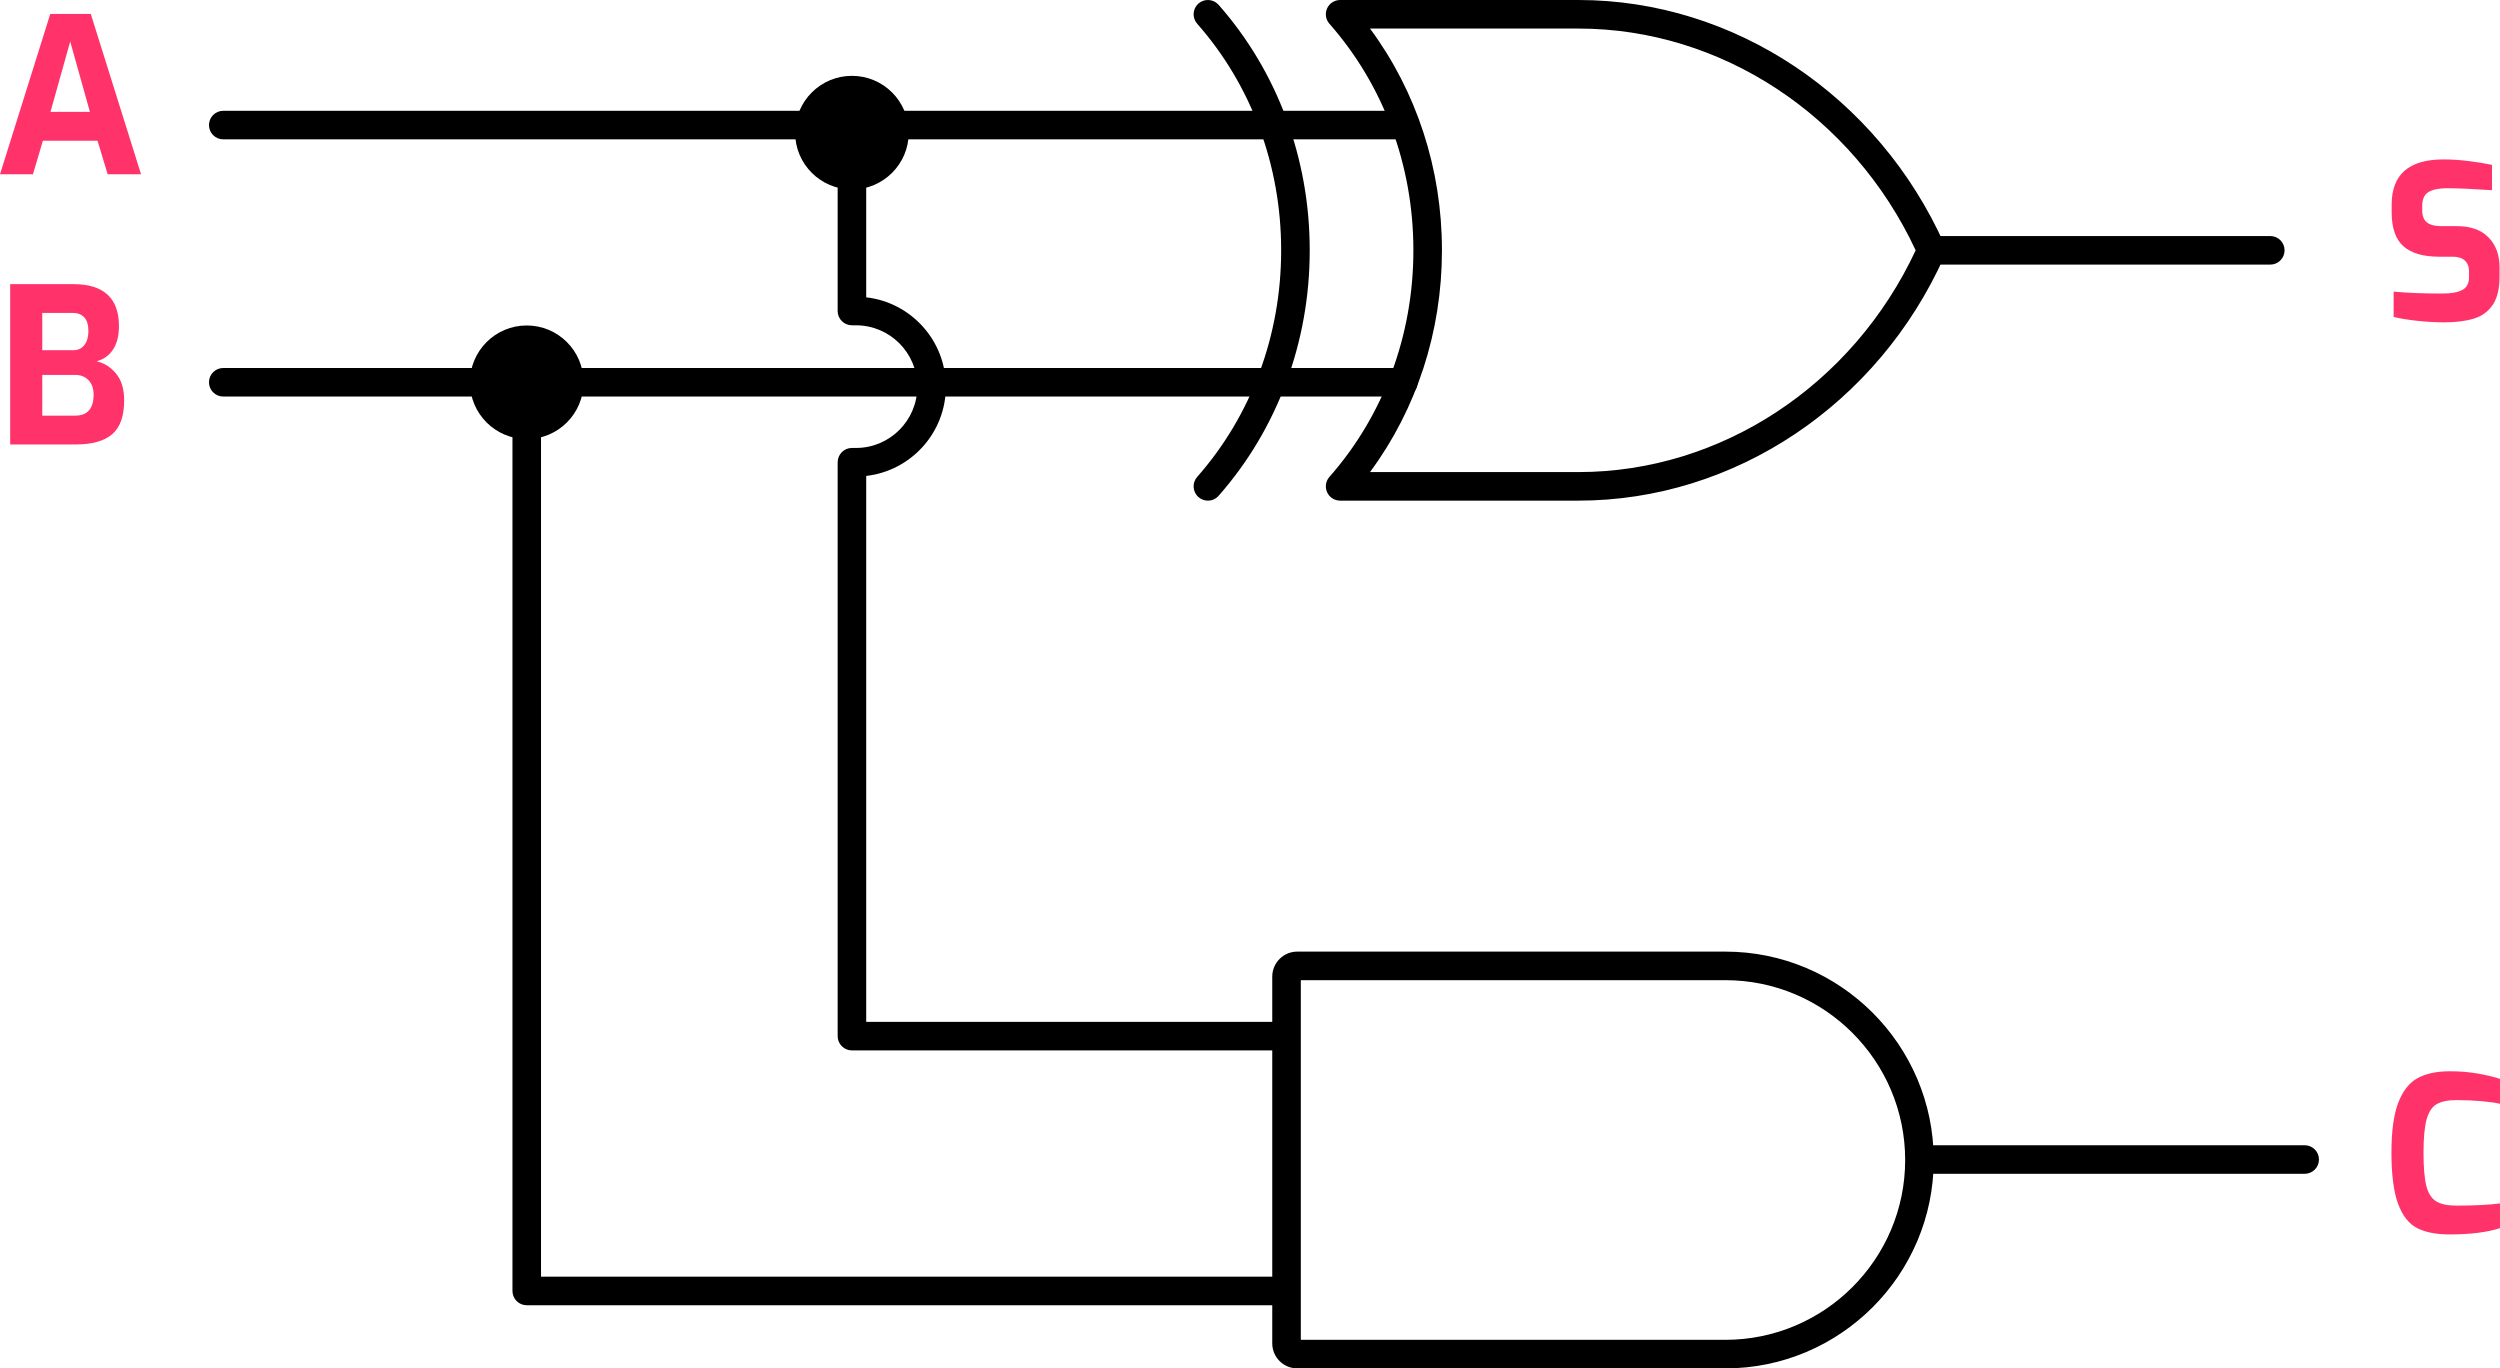
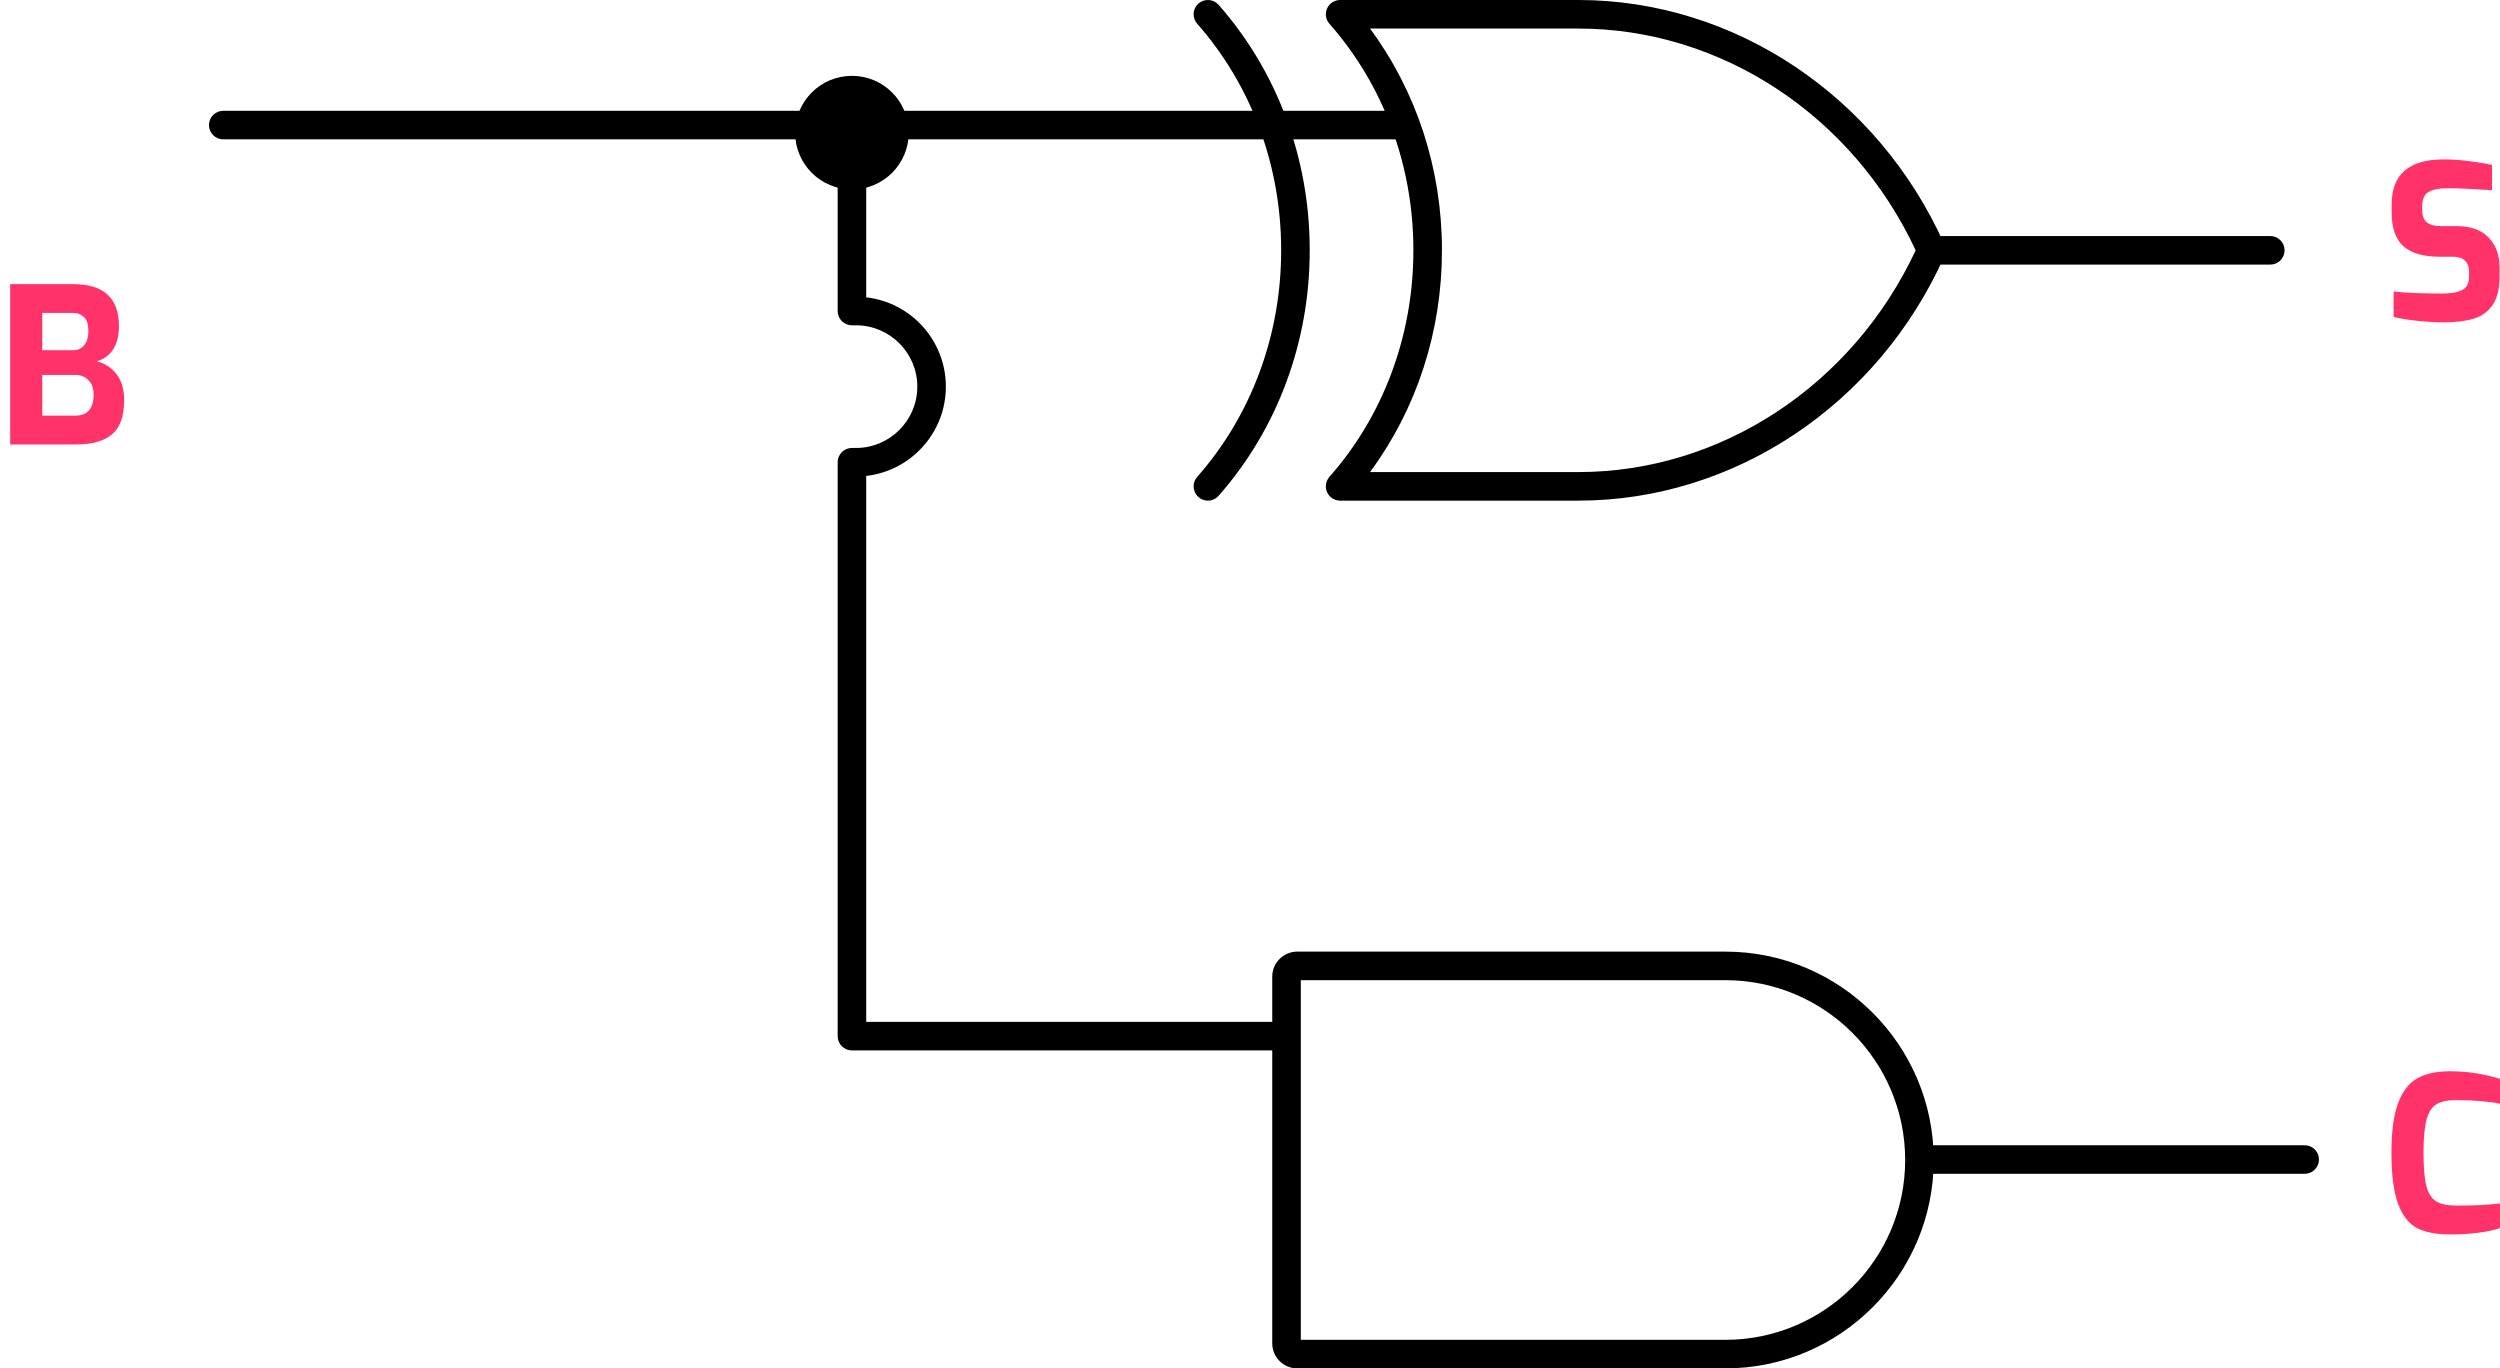
<svg xmlns="http://www.w3.org/2000/svg" version="1.1" id="Layer_4" x="0px" y="0px" width="437.724" height="239.59" viewBox="0 0 437.724 239.59" style="enable-background:new 0 0 437.724 239.59;" xml:space="preserve">
  <g>
    <g style="enable-background:new    ;">
-       <path style="fill:#FF3369;" d="M8.802,2.443h7.094l8.801,28.074h-5.842l-1.783-5.881h-9.56l-1.745,5.881H0L8.802,2.443z     M15.744,19.592l-3.452-12.33l-3.453,12.33H15.744z" />
-     </g>
+       </g>
    <g style="enable-background:new    ;">
      <path style="fill:#FF3369;" d="M1.783,49.746h11.04c5.336,0,8.005,2.454,8.005,7.36c0,1.669-0.341,3.029-1.024,4.078    c-0.683,1.05-1.645,1.739-2.883,2.067c1.366,0.329,2.51,1.062,3.433,2.2c0.923,1.139,1.385,2.682,1.385,4.629    c0,2.782-0.702,4.768-2.105,5.956c-1.404,1.189-3.509,1.783-6.317,1.783H1.783V49.746z M12.861,61.317    c0.809,0,1.448-0.304,1.916-0.91c0.468-0.607,0.702-1.417,0.702-2.429c0-1.112-0.247-1.922-0.74-2.428s-1.145-0.759-1.954-0.759    H7.398v6.525H12.861z M13.165,72.774c2.149,0,3.225-1.227,3.225-3.68c0-1.062-0.298-1.903-0.892-2.523    c-0.595-0.619-1.372-0.929-2.333-0.929H7.398v7.132H13.165z" />
    </g>
    <g style="enable-background:new    ;">
      <path style="fill:#FF3369;" d="M423.27,56.175c-1.645-0.177-3.035-0.404-4.173-0.683v-4.438c2.251,0.228,5.096,0.341,8.536,0.341    c1.542,0,2.706-0.208,3.49-0.626c0.783-0.417,1.176-1.157,1.176-2.219v-1.024c0-0.835-0.246-1.474-0.739-1.916    s-1.195-0.664-2.105-0.664h-2.391c-2.782,0-4.862-0.607-6.24-1.821c-1.379-1.214-2.068-3.199-2.068-5.956v-1.365    c0-5.261,3.022-7.892,9.067-7.892c1.416,0,2.884,0.095,4.4,0.284c1.518,0.19,2.884,0.412,4.098,0.664v4.439    c-3.465-0.229-6.083-0.342-7.854-0.342c-1.441,0-2.529,0.222-3.262,0.664c-0.734,0.442-1.101,1.258-1.101,2.446v0.759    c0,0.962,0.271,1.664,0.815,2.106s1.372,0.663,2.485,0.663h2.77c2.428,0,4.28,0.664,5.558,1.992    c1.276,1.328,1.916,3.067,1.916,5.217v1.593c0,2.125-0.393,3.775-1.177,4.951s-1.884,1.985-3.3,2.428    c-1.417,0.442-3.175,0.664-5.273,0.664C426.458,56.44,424.914,56.352,423.27,56.175z" />
    </g>
    <g style="enable-background:new    ;">
      <path style="fill:#FF3369;" d="M423.195,215.016c-1.442-0.746-2.549-2.162-3.32-4.249s-1.157-5.077-1.157-8.973    c0-3.742,0.398-6.651,1.195-8.726c0.797-2.073,1.929-3.509,3.396-4.306s3.351-1.195,5.652-1.195c1.72,0,3.339,0.133,4.856,0.398    s2.82,0.576,3.907,0.93v4.362c-0.758-0.176-1.834-0.328-3.225-0.455c-1.391-0.126-2.845-0.189-4.362-0.189    s-2.682,0.234-3.49,0.702c-0.81,0.468-1.398,1.354-1.765,2.655c-0.366,1.303-0.55,3.257-0.55,5.861    c0,2.58,0.164,4.515,0.493,5.805c0.328,1.29,0.897,2.188,1.707,2.693c0.81,0.507,2.011,0.759,3.604,0.759    c3.085,0,5.614-0.126,7.587-0.379v4.324c-2.251,0.734-5.197,1.101-8.839,1.101C426.533,216.135,424.636,215.762,423.195,215.016z" />
    </g>
    <g>
      <path d="M302.089,239.59h-74.954c-2.413,0-4.376-1.963-4.376-4.376v-64.221c0-2.413,1.963-4.376,4.376-4.376h74.954    c20.118,0,36.486,16.368,36.486,36.486S322.208,239.59,302.089,239.59z M227.759,234.59h74.33    c17.361,0,31.486-14.125,31.486-31.486s-14.125-31.486-31.486-31.486h-74.33V234.59z" />
    </g>
    <g>
      <path d="M224.333,183.917h-75.167c-1.381,0-2.5-1.119-2.5-2.5V80.931c0-0.664,0.264-1.3,0.733-1.769    c0.469-0.468,1.104-0.731,1.767-0.731c0.001,0,0.002,0,0.003,0l0.71,0.001c5.917,0,10.733-4.816,10.733-10.737    s-4.816-10.737-10.737-10.737l-0.715-0.001c-1.378-0.003-2.495-1.121-2.495-2.5V23.512c0-1.381,1.119-2.5,2.5-2.5    s2.5,1.119,2.5,2.5v28.547c7.835,0.89,13.947,7.562,13.947,15.636c0,8.072-6.109,14.744-13.947,15.636v95.586h72.667    c1.381,0,2.5,1.119,2.5,2.5S225.713,183.917,224.333,183.917z" />
    </g>
    <g>
      <circle cx="149.165" cy="23.225" r="9.946" />
    </g>
    <g>
-       <circle cx="92.227" cy="66.932" r="9.946" />
-     </g>
+       </g>
    <g>
      <path d="M403.526,205.521h-65.973c-1.381,0-2.5-1.119-2.5-2.5s1.119-2.5,2.5-2.5h65.973c1.381,0,2.5,1.119,2.5,2.5    S404.907,205.521,403.526,205.521z" />
    </g>
    <g>
      <path d="M245.724,24.399H39.09c-1.381,0-2.5-1.119-2.5-2.5s1.119-2.5,2.5-2.5h206.634c1.381,0,2.5,1.119,2.5,2.5    S247.105,24.399,245.724,24.399z" />
    </g>
    <g>
-       <path d="M245.724,69.432H39.09c-1.381,0-2.5-1.119-2.5-2.5s1.119-2.5,2.5-2.5h206.634c1.381,0,2.5,1.119,2.5,2.5    S247.105,69.432,245.724,69.432z" />
-     </g>
+       </g>
    <g>
-       <path d="M224.333,228.534H92.227c-1.381,0-2.5-1.119-2.5-2.5V66.932c0-1.381,1.119-2.5,2.5-2.5s2.5,1.119,2.5,2.5v156.603h129.605    c1.381,0,2.5,1.119,2.5,2.5S225.713,228.534,224.333,228.534z" />
-     </g>
+       </g>
    <g>
      <path d="M276.359,87.656H234.64c-0.982,0-1.874-0.576-2.278-1.472c-0.404-0.896-0.247-1.945,0.403-2.682    c9.481-10.75,14.703-24.817,14.703-39.611v-0.126c0-14.795-5.222-28.862-14.703-39.611c-0.65-0.737-0.808-1.787-0.403-2.682    C232.766,0.576,233.658,0,234.64,0h41.719c27.291,0,52.445,16.802,64.086,42.806c0.29,0.65,0.29,1.393,0,2.043    C328.805,70.853,303.65,87.656,276.359,87.656z M239.874,82.656h36.485c24.965,0,48.025-15.204,59.055-38.828    C324.383,20.204,301.323,5,276.359,5h-36.485c8.155,11.018,12.595,24.589,12.595,38.765v0.126    C252.468,58.065,248.029,71.637,239.874,82.656z" />
    </g>
    <g>
      <path d="M211.488,87.657c-0.587,0-1.177-0.206-1.653-0.625c-1.035-0.914-1.134-2.493-0.221-3.529    c9.481-10.75,14.703-24.817,14.703-39.611v-0.127c0-14.795-5.222-28.862-14.703-39.611c-0.913-1.036-0.814-2.615,0.221-3.529    c1.036-0.912,2.616-0.813,3.529,0.221c10.287,11.663,15.953,26.904,15.953,42.918v0.127c0,16.013-5.666,31.255-15.953,42.919    C212.87,87.371,212.18,87.657,211.488,87.657z" />
    </g>
    <g>
      <path d="M397.504,46.328h-59.342c-1.381,0-2.5-1.119-2.5-2.5s1.119-2.5,2.5-2.5h59.342c1.381,0,2.5,1.119,2.5,2.5    S398.885,46.328,397.504,46.328z" />
    </g>
  </g>
</svg>